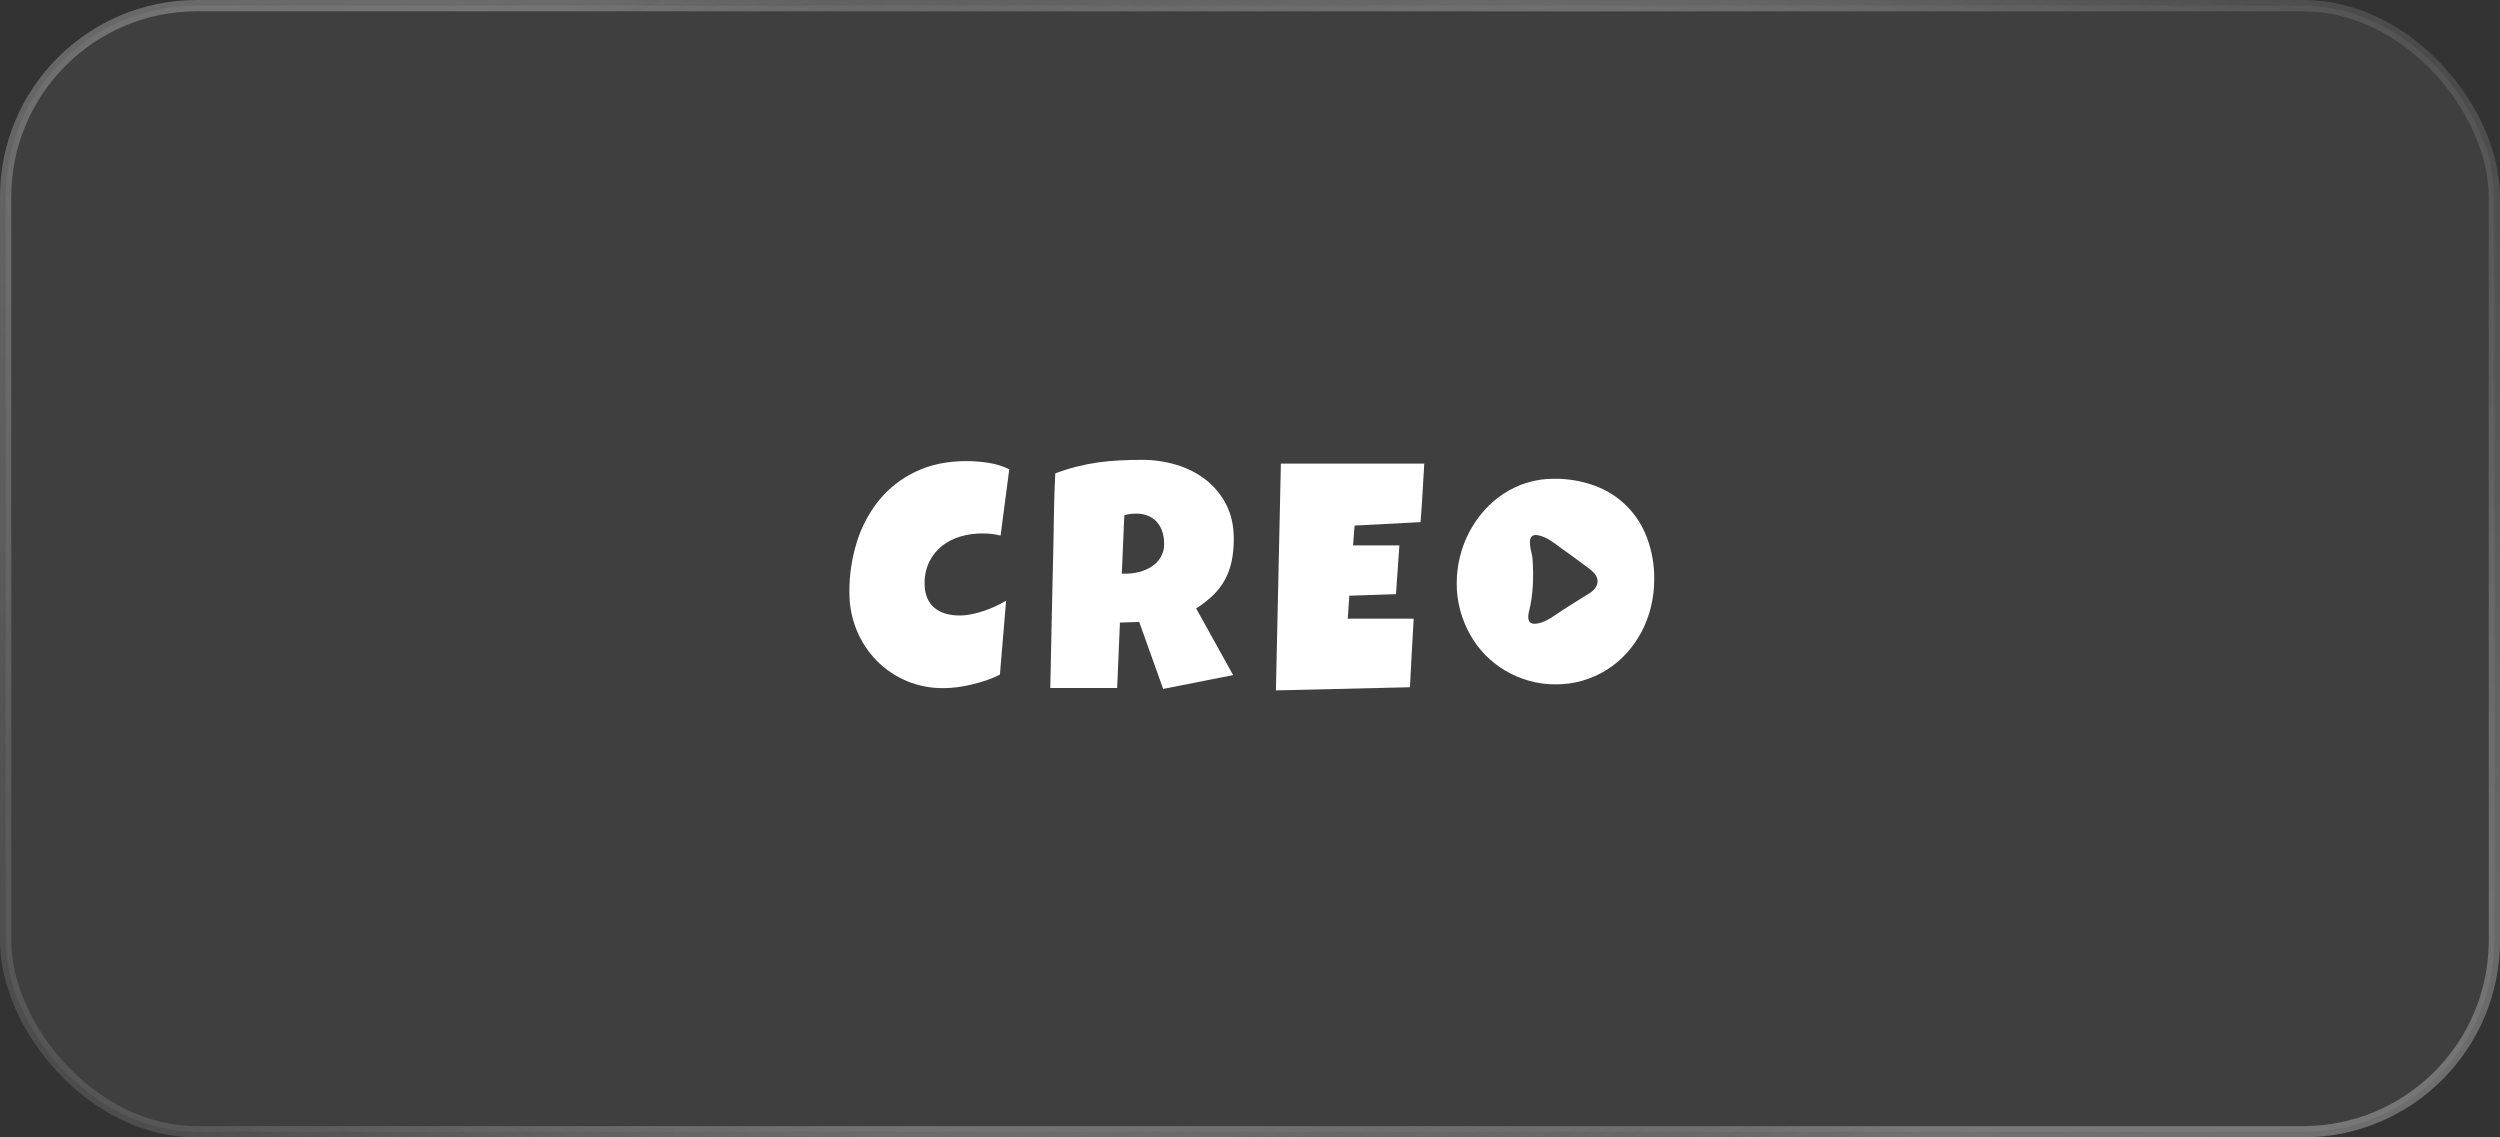
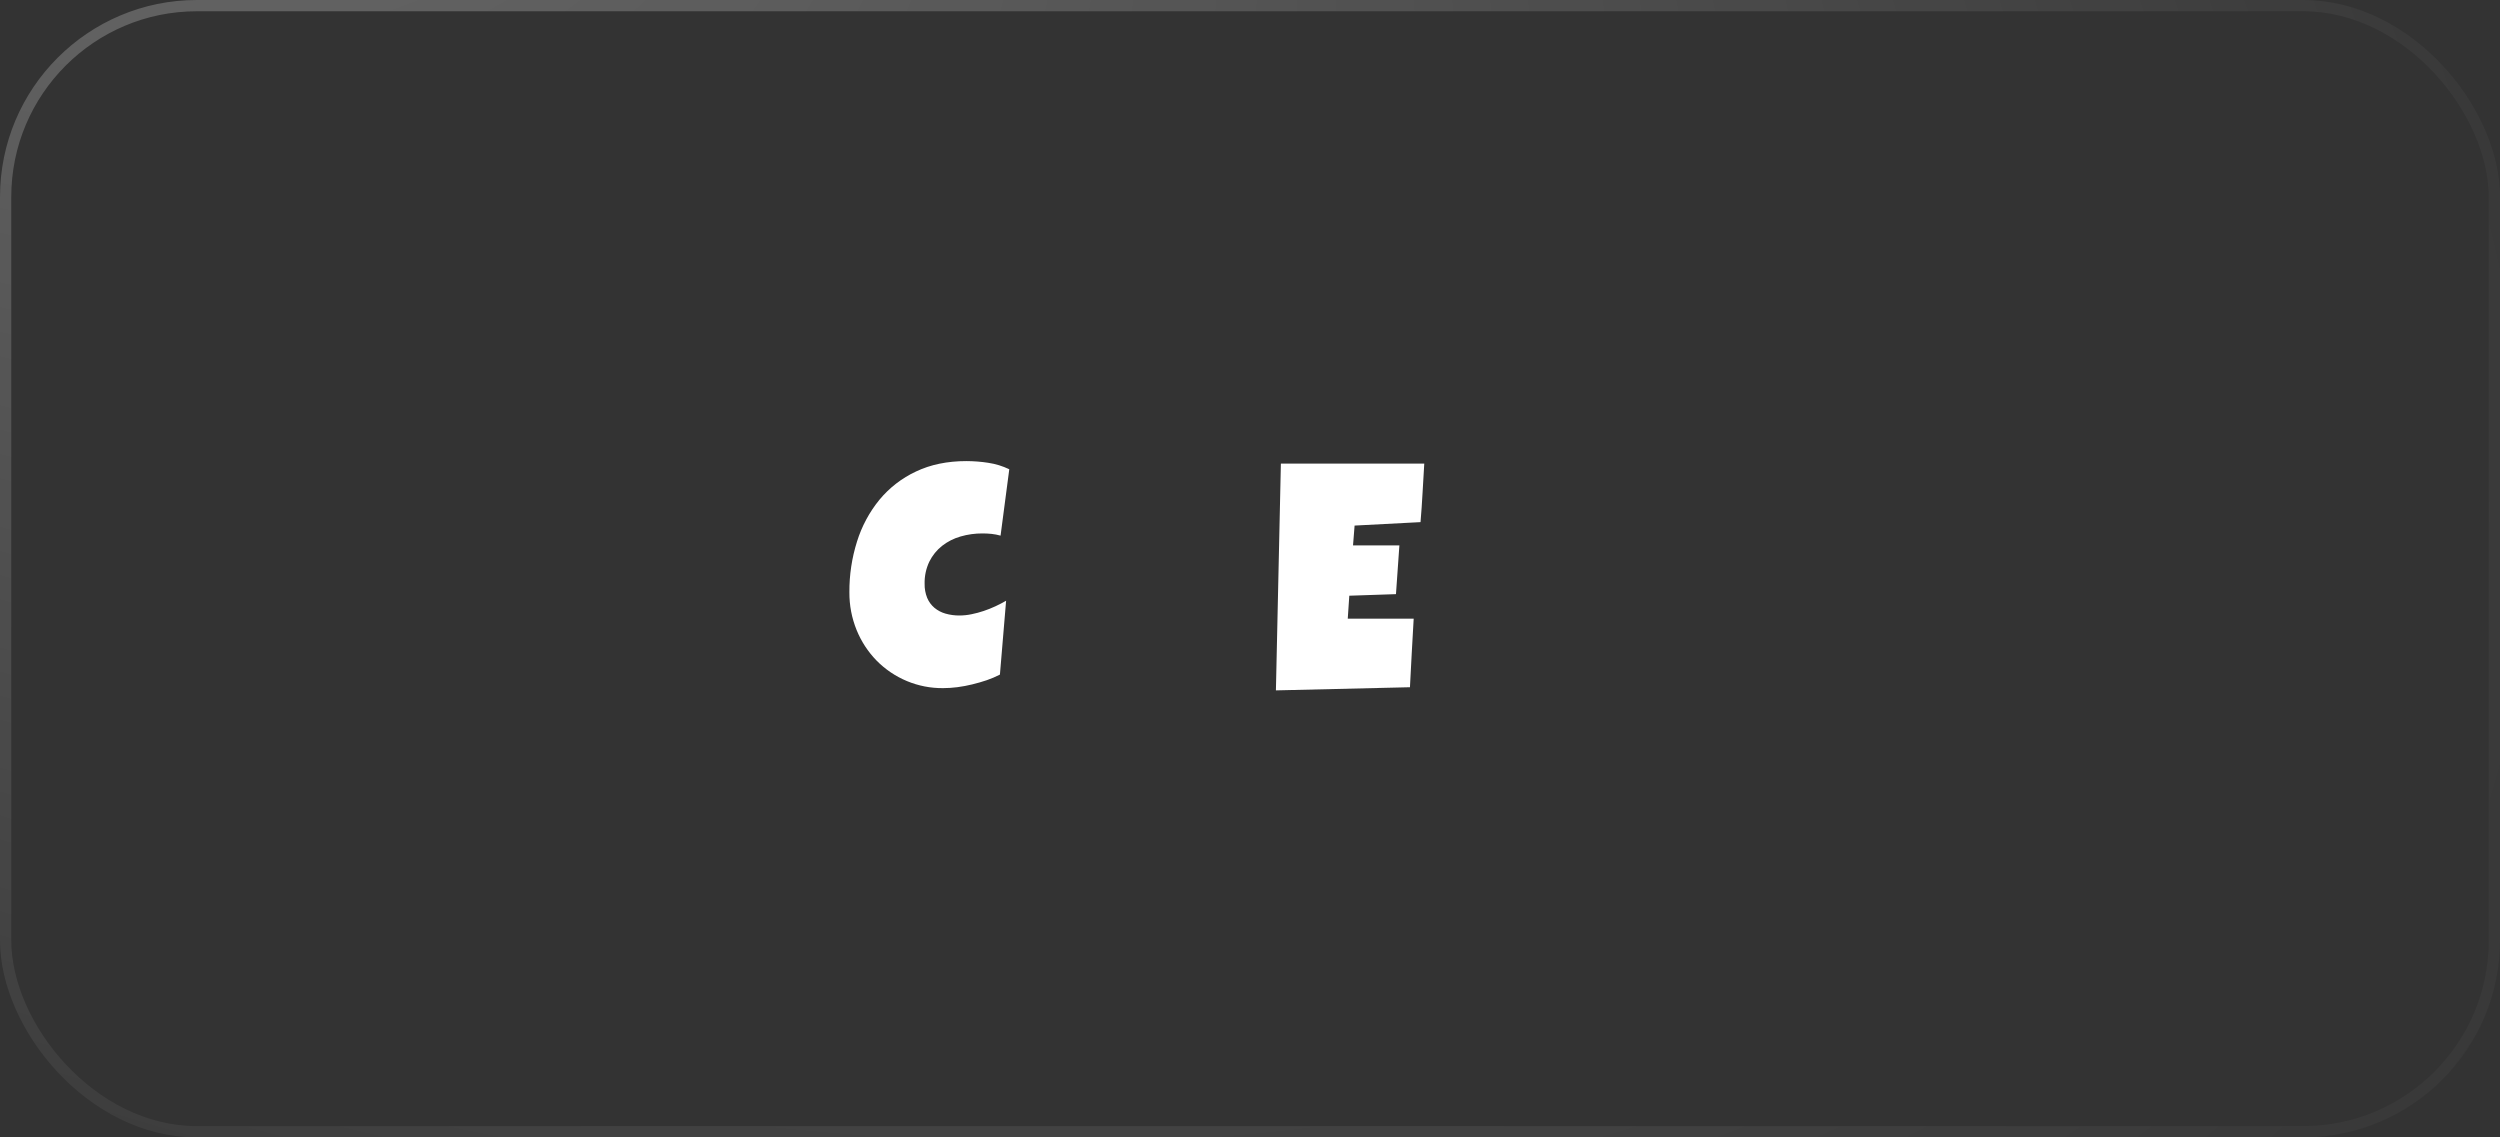
<svg xmlns="http://www.w3.org/2000/svg" width="222" height="101" viewBox="0 0 222 101" fill="none">
  <rect x="0" y="0" width="222" height="101" fill="#333333" stroke="none" />
-   <rect x="0.5" y="0.5" width="221" height="100" rx="16.991" fill="white" fill-opacity="0.06" />
-   <rect x="0.5" y="0.5" width="221" height="100" rx="16.991" stroke="url(#paint0_radial)" stroke-opacity="0.46" />
  <rect x="0.5" y="0.5" width="221" height="100" rx="16.991" stroke="url(#paint1_radial)" stroke-opacity="0.33" />
-   <rect x="0.5" y="0.5" width="221" height="100" rx="16.991" stroke="url(#paint2_radial)" />
  <path d="M81.346 41.867C80.091 42.451 78.98 43.309 78.093 44.38C77.2 45.475 76.524 46.734 76.103 48.088C75.644 49.544 75.416 51.064 75.426 52.591C75.417 53.743 75.635 54.885 76.068 55.95C76.477 56.956 77.075 57.873 77.829 58.649C78.602 59.437 79.524 60.059 80.539 60.481C81.554 60.903 82.642 61.116 83.74 61.106C84.164 61.105 84.588 61.077 85.009 61.023C85.456 60.965 85.898 60.882 86.336 60.774C86.778 60.667 87.208 60.543 87.627 60.401C88.027 60.263 88.417 60.097 88.793 59.903L89.342 53.345C89.057 53.511 88.744 53.674 88.403 53.834C88.062 53.993 87.711 54.133 87.354 54.253C86.998 54.373 86.635 54.47 86.267 54.544C85.917 54.618 85.561 54.655 85.204 54.656C84.784 54.66 84.365 54.604 83.96 54.489C83.6 54.388 83.265 54.211 82.976 53.972C82.696 53.734 82.476 53.433 82.334 53.093C82.174 52.694 82.096 52.266 82.106 51.836C82.09 51.155 82.234 50.48 82.528 49.867C82.798 49.322 83.185 48.845 83.66 48.47C84.148 48.09 84.703 47.809 85.296 47.64C85.931 47.456 86.59 47.365 87.251 47.369C87.518 47.369 87.786 47.383 88.052 47.41C88.322 47.439 88.589 47.491 88.85 47.564L89.624 41.672C89.037 41.387 88.41 41.194 87.766 41.098C87.12 40.998 86.467 40.947 85.813 40.945C84.127 40.945 82.638 41.253 81.345 41.867" fill="white" />
-   <path d="M99.84 45.749C100.007 45.702 100.178 45.667 100.35 45.644C100.529 45.621 100.709 45.61 100.889 45.61C101.26 45.602 101.629 45.671 101.973 45.812C102.269 45.938 102.533 46.129 102.747 46.371C102.958 46.617 103.118 46.905 103.216 47.215C103.325 47.563 103.379 47.926 103.375 48.29C103.387 48.713 103.279 49.13 103.064 49.492C102.86 49.823 102.586 50.104 102.262 50.316C101.922 50.535 101.548 50.696 101.155 50.791C100.759 50.891 100.353 50.942 99.946 50.944H99.615L99.84 45.749ZM99.418 40.884C98.77 40.916 98.13 40.976 97.499 41.064C96.865 41.155 96.235 41.28 95.614 41.437C94.968 41.601 94.332 41.802 93.709 42.038C93.654 43.108 93.617 44.169 93.598 45.221C93.579 46.274 93.561 47.335 93.542 48.405C93.487 50.528 93.438 52.642 93.397 54.749C93.356 56.855 93.312 58.97 93.266 61.093H99.204L99.45 55.284L101.162 55.228L103.289 61.176L109.503 59.947L106.217 54.028C106.768 53.683 107.282 53.28 107.75 52.827C108.16 52.425 108.509 51.964 108.786 51.459C109.061 50.944 109.26 50.391 109.375 49.818C109.505 49.168 109.567 48.506 109.561 47.843C109.561 46.681 109.333 45.662 108.878 44.784C108.437 43.928 107.816 43.181 107.06 42.593C106.28 41.994 105.398 41.547 104.457 41.274C103.468 40.98 102.443 40.831 101.412 40.834C100.732 40.834 100.067 40.851 99.417 40.884" fill="white" />
  <path d="M113.742 41.17L113.301 61.306L125.204 61.026C125.25 60.013 125.303 59 125.363 57.988C125.423 56.977 125.48 55.96 125.535 54.938H119.681L119.818 52.899L123.962 52.76L124.266 48.431H120.149L120.288 46.671L126.143 46.365C126.217 45.489 126.277 44.623 126.323 43.767C126.368 42.911 126.419 42.046 126.475 41.17H113.742Z" fill="white" />
-   <path d="M135.775 54.304C136.16 52.765 136.198 51.155 136.085 49.577C136.052 49.109 135.503 47.697 136.23 47.522C136.35 47.499 136.474 47.503 136.593 47.534C137.365 47.69 137.939 48.171 138.561 48.624C139.24 49.121 139.929 49.598 140.597 50.106C140.89 50.328 141.277 50.577 141.547 50.879C141.816 51.181 141.982 51.567 141.768 52.03C141.522 52.552 140.96 52.786 140.5 53.077L138.823 54.137C138.105 54.591 137.347 55.243 136.492 55.375C136.423 55.386 136.354 55.391 136.284 55.392C135.669 55.392 135.633 54.871 135.776 54.301L135.775 54.304ZM135.612 42.857C134.878 43.084 134.179 43.413 133.535 43.834C132.894 44.252 132.311 44.754 131.801 45.327C131.286 45.903 130.844 46.541 130.482 47.225C129.742 48.636 129.355 50.21 129.356 51.807C129.352 52.614 129.457 53.417 129.667 54.195C129.867 54.944 130.16 55.664 130.537 56.339C131.28 57.67 132.359 58.778 133.664 59.551C134.325 59.94 135.033 60.243 135.77 60.451C136.541 60.668 137.338 60.776 138.138 60.772C139.746 60.783 141.324 60.333 142.69 59.474C143.338 59.065 143.928 58.57 144.444 58.001C144.963 57.429 145.408 56.793 145.769 56.109C146.137 55.408 146.418 54.665 146.604 53.894C146.799 53.093 146.897 52.27 146.895 51.444C146.912 50.183 146.694 48.93 146.252 47.751C145.858 46.689 145.241 45.726 144.443 44.929C143.644 44.133 142.684 43.521 141.629 43.137C140.459 42.708 139.221 42.498 137.977 42.515C137.177 42.51 136.38 42.627 135.615 42.863" fill="white" />
  <defs>
    <radialGradient id="paint0_radial" cx="0" cy="0" r="1" gradientUnits="userSpaceOnUse" gradientTransform="translate(270.036 229) rotate(-140.451) scale(388.282 227.199)">
      <stop stop-color="white" />
      <stop offset="1" stop-color="white" stop-opacity="0" />
    </radialGradient>
    <radialGradient id="paint1_radial" cx="0" cy="0" r="1" gradientUnits="userSpaceOnUse" gradientTransform="translate(-42.072 -66.5) rotate(30.52) scale(330.921 157.12)">
      <stop stop-color="white" />
      <stop offset="1" stop-color="white" stop-opacity="0" />
    </radialGradient>
    <radialGradient id="paint2_radial" cx="0" cy="0" r="1" gradientUnits="userSpaceOnUse" gradientTransform="translate(111 50.5) rotate(156.48) scale(131.483 71.911)">
      <stop stop-color="white" />
      <stop offset="1" stop-color="#151515" stop-opacity="0" />
    </radialGradient>
  </defs>
</svg>